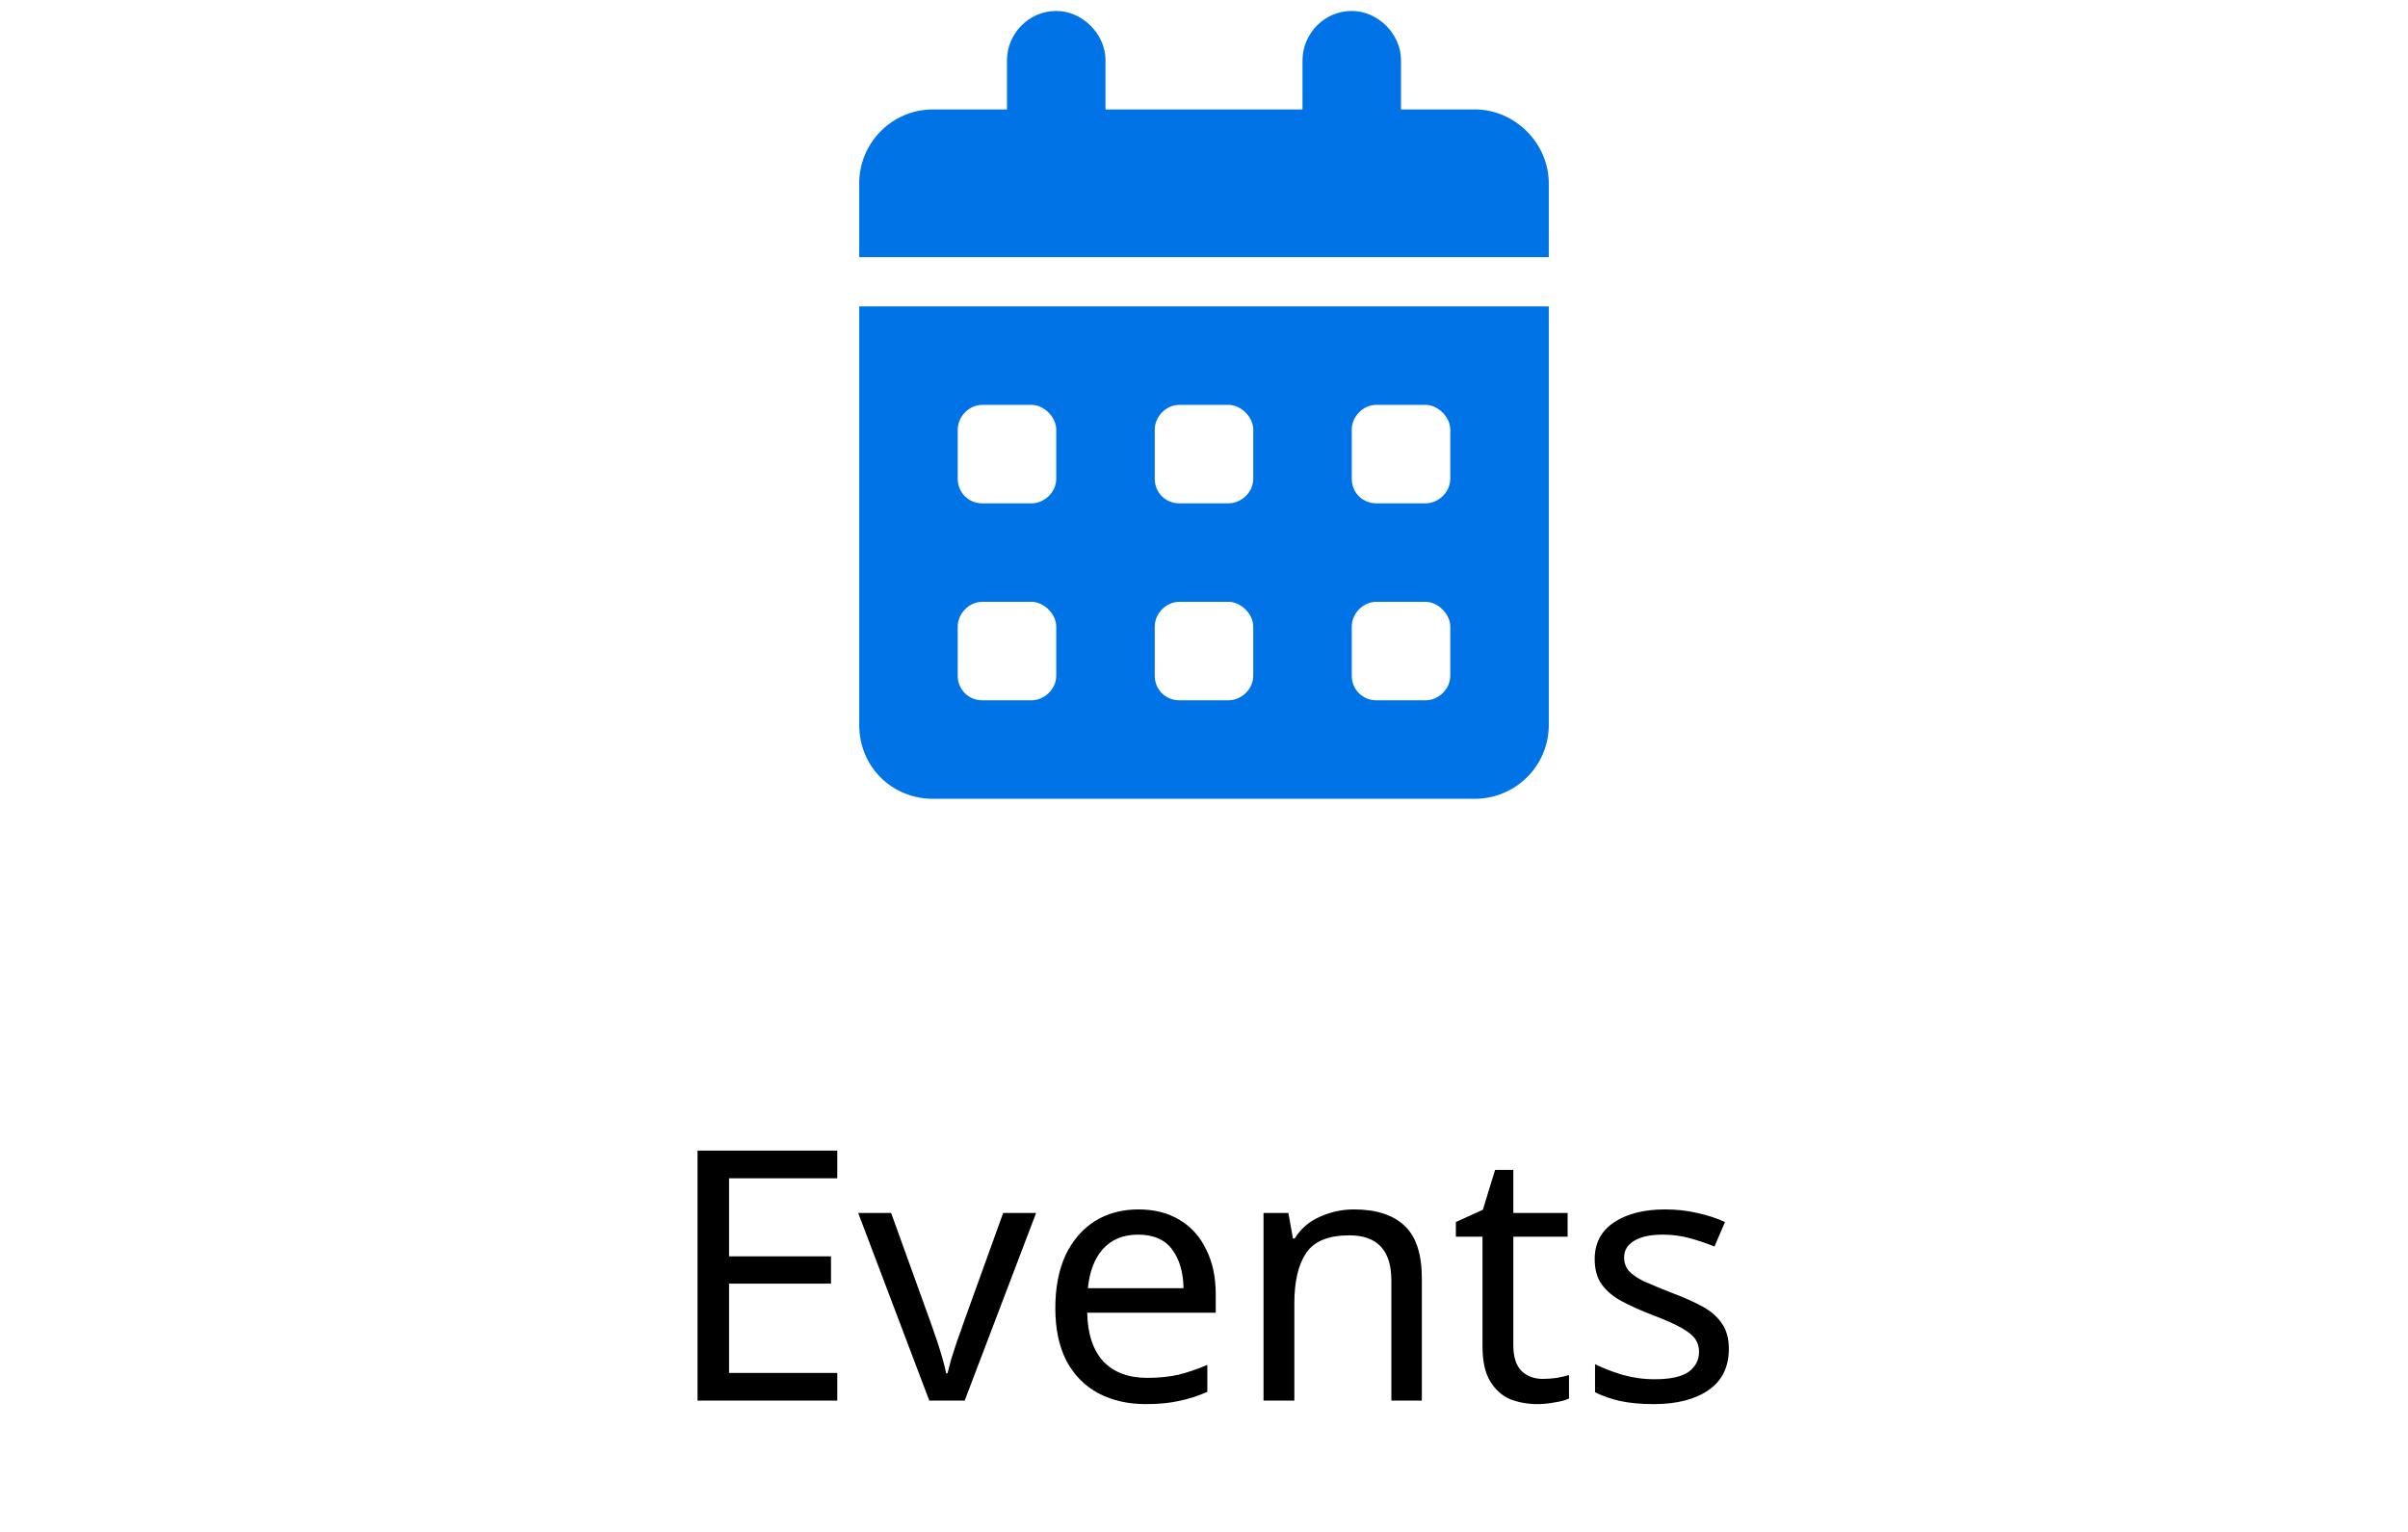
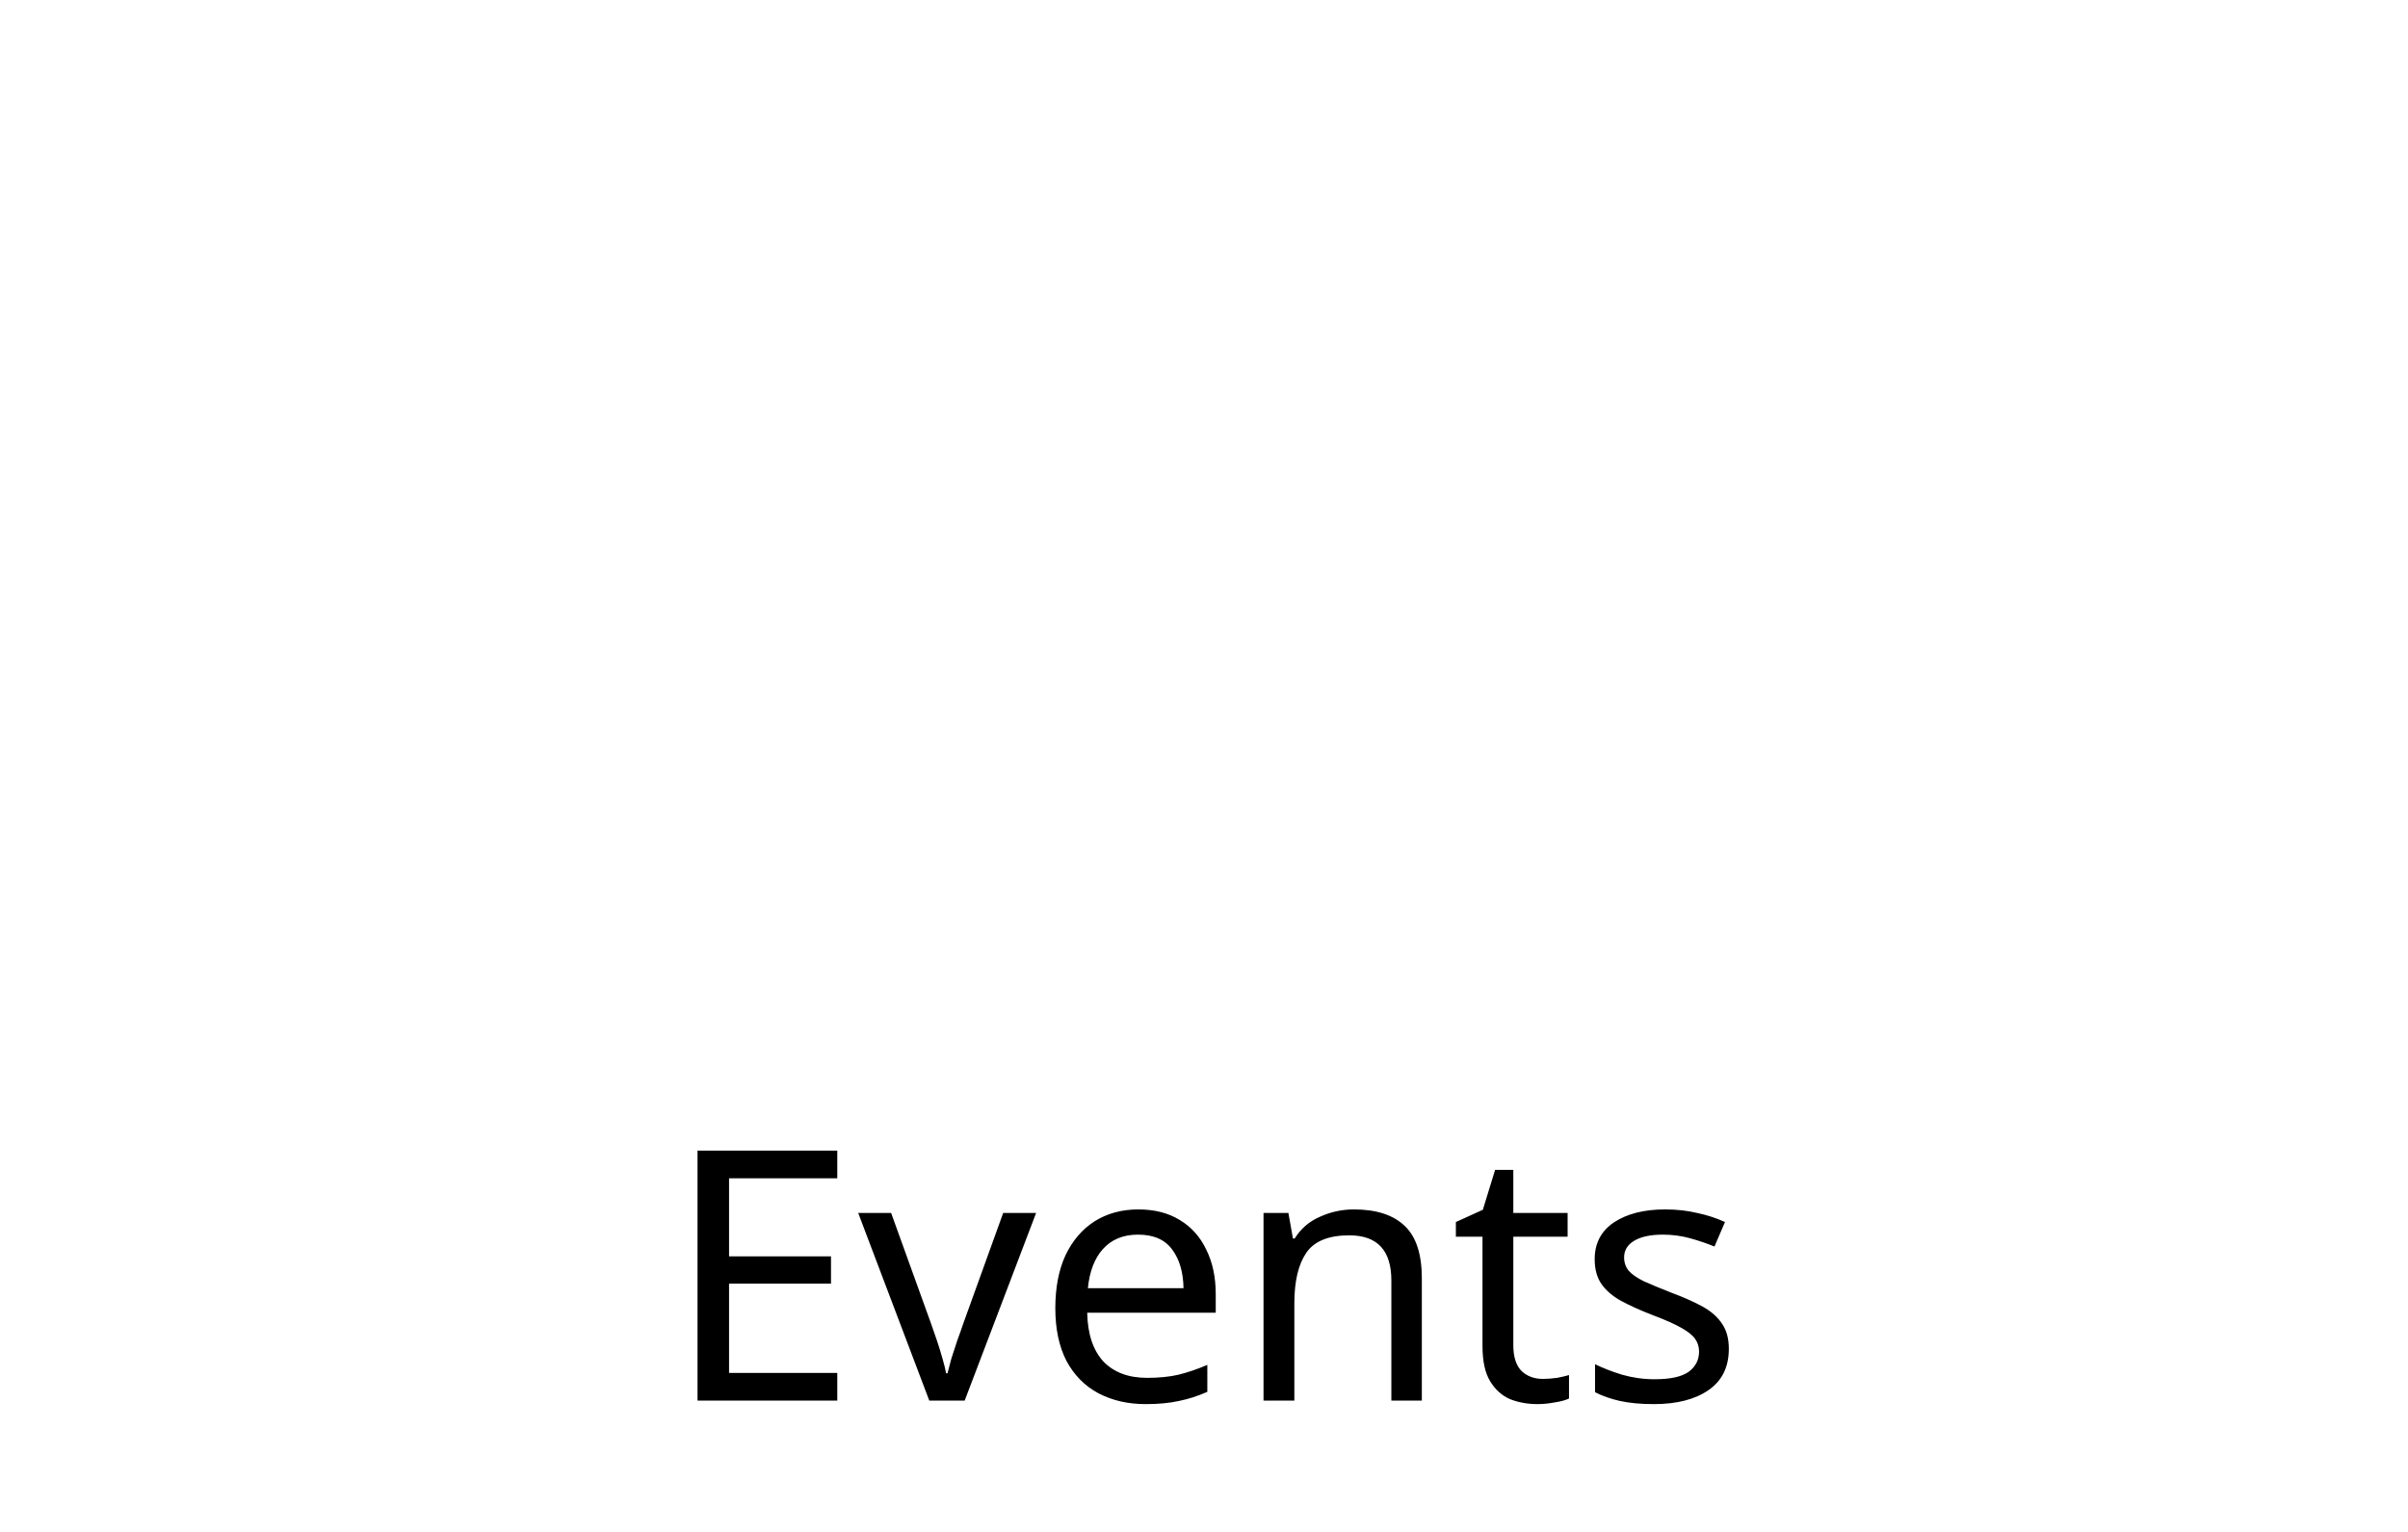
<svg xmlns="http://www.w3.org/2000/svg" width="110" height="70" viewBox="0 0 110 70" fill="none">
-   <path d="M48.25 0.5C49.445 0.5 50.5 1.555 50.5 2.75V5H59.5V2.75C59.5 1.555 60.484 0.5 61.75 0.5C62.945 0.5 64 1.555 64 2.75V5H67.375C69.203 5 70.75 6.547 70.75 8.375V11.75H39.25V8.375C39.25 6.547 40.727 5 42.625 5H46V2.75C46 1.555 46.984 0.5 48.25 0.5ZM39.25 14H70.75V33.125C70.75 35.023 69.203 36.5 67.375 36.5H42.625C40.727 36.5 39.25 35.023 39.25 33.125V14ZM43.75 19.625V21.875C43.75 22.508 44.242 23 44.875 23H47.125C47.688 23 48.25 22.508 48.25 21.875V19.625C48.25 19.062 47.688 18.5 47.125 18.5H44.875C44.242 18.5 43.75 19.062 43.75 19.625ZM52.75 19.625V21.875C52.75 22.508 53.242 23 53.875 23H56.125C56.688 23 57.25 22.508 57.25 21.875V19.625C57.25 19.062 56.688 18.5 56.125 18.5H53.875C53.242 18.5 52.75 19.062 52.75 19.625ZM62.875 18.5C62.242 18.5 61.75 19.062 61.75 19.625V21.875C61.75 22.508 62.242 23 62.875 23H65.125C65.688 23 66.25 22.508 66.25 21.875V19.625C66.25 19.062 65.688 18.5 65.125 18.5H62.875ZM43.75 28.625V30.875C43.75 31.508 44.242 32 44.875 32H47.125C47.688 32 48.25 31.508 48.25 30.875V28.625C48.25 28.062 47.688 27.5 47.125 27.5H44.875C44.242 27.5 43.75 28.062 43.75 28.625ZM53.875 27.5C53.242 27.5 52.75 28.062 52.75 28.625V30.875C52.75 31.508 53.242 32 53.875 32H56.125C56.688 32 57.25 31.508 57.25 30.875V28.625C57.25 28.062 56.688 27.5 56.125 27.5H53.875ZM61.75 28.625V30.875C61.75 31.508 62.242 32 62.875 32H65.125C65.688 32 66.25 31.508 66.25 30.875V28.625C66.25 28.062 65.688 27.5 65.125 27.5H62.875C62.242 27.5 61.75 28.062 61.75 28.625Z" fill="#0073E6" />
  <path d="M38.248 64H31.864V52.576H38.248V53.84H33.304V57.408H37.961V58.656H33.304V62.736H38.248V64ZM42.451 64L39.203 55.424H40.707L42.531 60.48C42.617 60.715 42.707 60.976 42.803 61.264C42.899 61.552 42.984 61.829 43.059 62.096C43.134 62.352 43.187 62.571 43.219 62.752H43.283C43.326 62.571 43.385 62.347 43.459 62.08C43.544 61.813 43.635 61.536 43.731 61.248C43.838 60.96 43.928 60.704 44.003 60.48L45.827 55.424H47.331L44.067 64H42.451ZM52 55.264C52.736 55.264 53.365 55.424 53.888 55.744C54.422 56.064 54.827 56.517 55.104 57.104C55.392 57.68 55.536 58.357 55.536 59.136V59.984H49.664C49.685 60.955 49.931 61.696 50.4 62.208C50.88 62.709 51.547 62.96 52.4 62.96C52.944 62.96 53.424 62.912 53.84 62.816C54.267 62.709 54.704 62.56 55.152 62.368V63.6C54.715 63.792 54.283 63.931 53.856 64.016C53.429 64.112 52.923 64.16 52.336 64.16C51.526 64.16 50.806 63.995 50.176 63.664C49.557 63.333 49.072 62.843 48.72 62.192C48.379 61.531 48.208 60.725 48.208 59.776C48.208 58.837 48.363 58.032 48.672 57.36C48.992 56.688 49.435 56.171 50 55.808C50.576 55.445 51.243 55.264 52 55.264ZM51.984 56.416C51.312 56.416 50.779 56.635 50.384 57.072C50 57.499 49.771 58.096 49.696 58.864H54.064C54.053 58.139 53.883 57.552 53.552 57.104C53.221 56.645 52.699 56.416 51.984 56.416ZM61.847 55.264C62.871 55.264 63.645 55.515 64.167 56.016C64.69 56.507 64.951 57.307 64.951 58.416V64H63.559V58.512C63.559 57.136 62.919 56.448 61.639 56.448C60.69 56.448 60.034 56.715 59.671 57.248C59.309 57.781 59.127 58.549 59.127 59.552V64H57.719V55.424H58.855L59.063 56.592H59.143C59.421 56.144 59.805 55.813 60.295 55.6C60.786 55.376 61.303 55.264 61.847 55.264ZM70.474 63.008C70.687 63.008 70.906 62.992 71.13 62.96C71.354 62.917 71.535 62.875 71.674 62.832V63.904C71.525 63.979 71.311 64.037 71.034 64.08C70.757 64.133 70.49 64.16 70.234 64.16C69.786 64.16 69.37 64.085 68.986 63.936C68.613 63.776 68.309 63.504 68.074 63.12C67.839 62.736 67.722 62.197 67.722 61.504V56.512H66.506V55.84L67.738 55.28L68.298 53.456H69.13V55.424H71.61V56.512H69.13V61.472C69.13 61.995 69.253 62.384 69.498 62.64C69.754 62.885 70.079 63.008 70.474 63.008ZM78.975 61.632C78.975 62.464 78.666 63.093 78.047 63.52C77.429 63.947 76.597 64.16 75.551 64.16C74.954 64.16 74.437 64.112 73.999 64.016C73.573 63.92 73.194 63.787 72.863 63.616V62.336C73.205 62.507 73.615 62.667 74.095 62.816C74.586 62.955 75.082 63.024 75.583 63.024C76.298 63.024 76.815 62.912 77.135 62.688C77.455 62.453 77.615 62.144 77.615 61.76C77.615 61.547 77.557 61.355 77.439 61.184C77.322 61.013 77.109 60.843 76.799 60.672C76.501 60.501 76.069 60.309 75.503 60.096C74.949 59.883 74.474 59.669 74.079 59.456C73.685 59.243 73.381 58.987 73.167 58.688C72.954 58.389 72.847 58.005 72.847 57.536C72.847 56.811 73.141 56.251 73.727 55.856C74.325 55.461 75.103 55.264 76.063 55.264C76.586 55.264 77.071 55.317 77.519 55.424C77.978 55.52 78.405 55.659 78.799 55.84L78.319 56.96C77.957 56.811 77.578 56.683 77.183 56.576C76.789 56.469 76.383 56.416 75.967 56.416C75.391 56.416 74.949 56.512 74.639 56.704C74.341 56.885 74.191 57.136 74.191 57.456C74.191 57.691 74.261 57.893 74.399 58.064C74.538 58.224 74.767 58.384 75.087 58.544C75.418 58.693 75.855 58.875 76.399 59.088C76.943 59.291 77.407 59.499 77.791 59.712C78.175 59.925 78.469 60.187 78.671 60.496C78.874 60.795 78.975 61.173 78.975 61.632Z" fill="black" />
</svg>